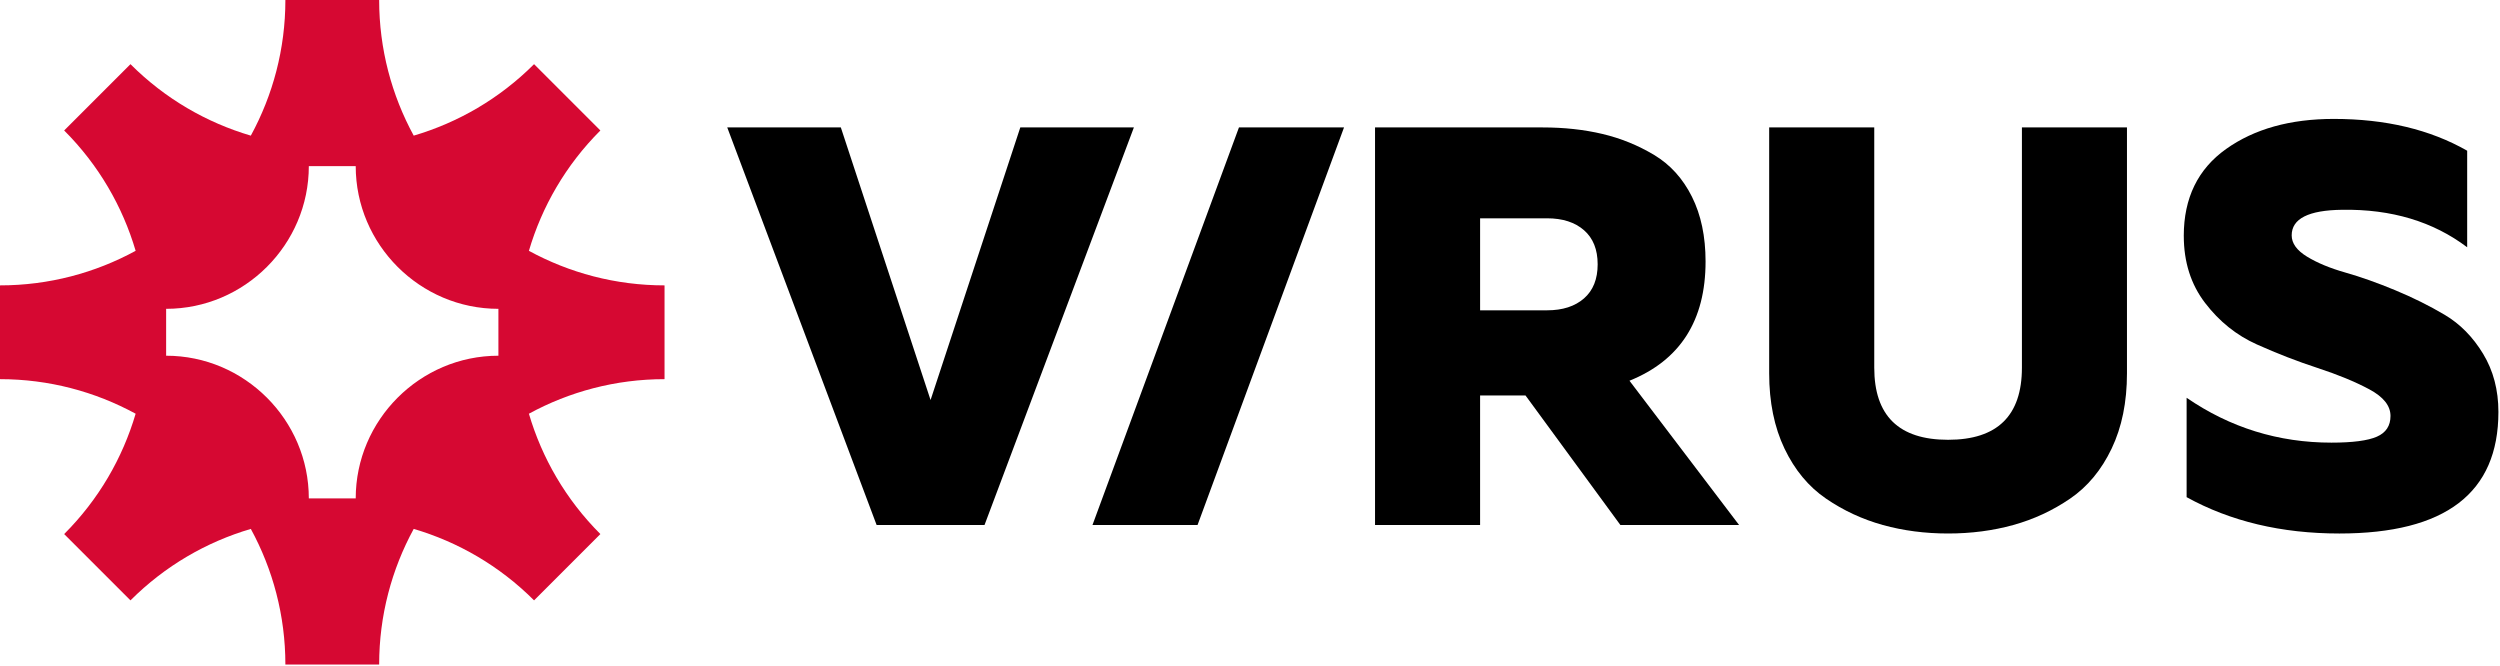
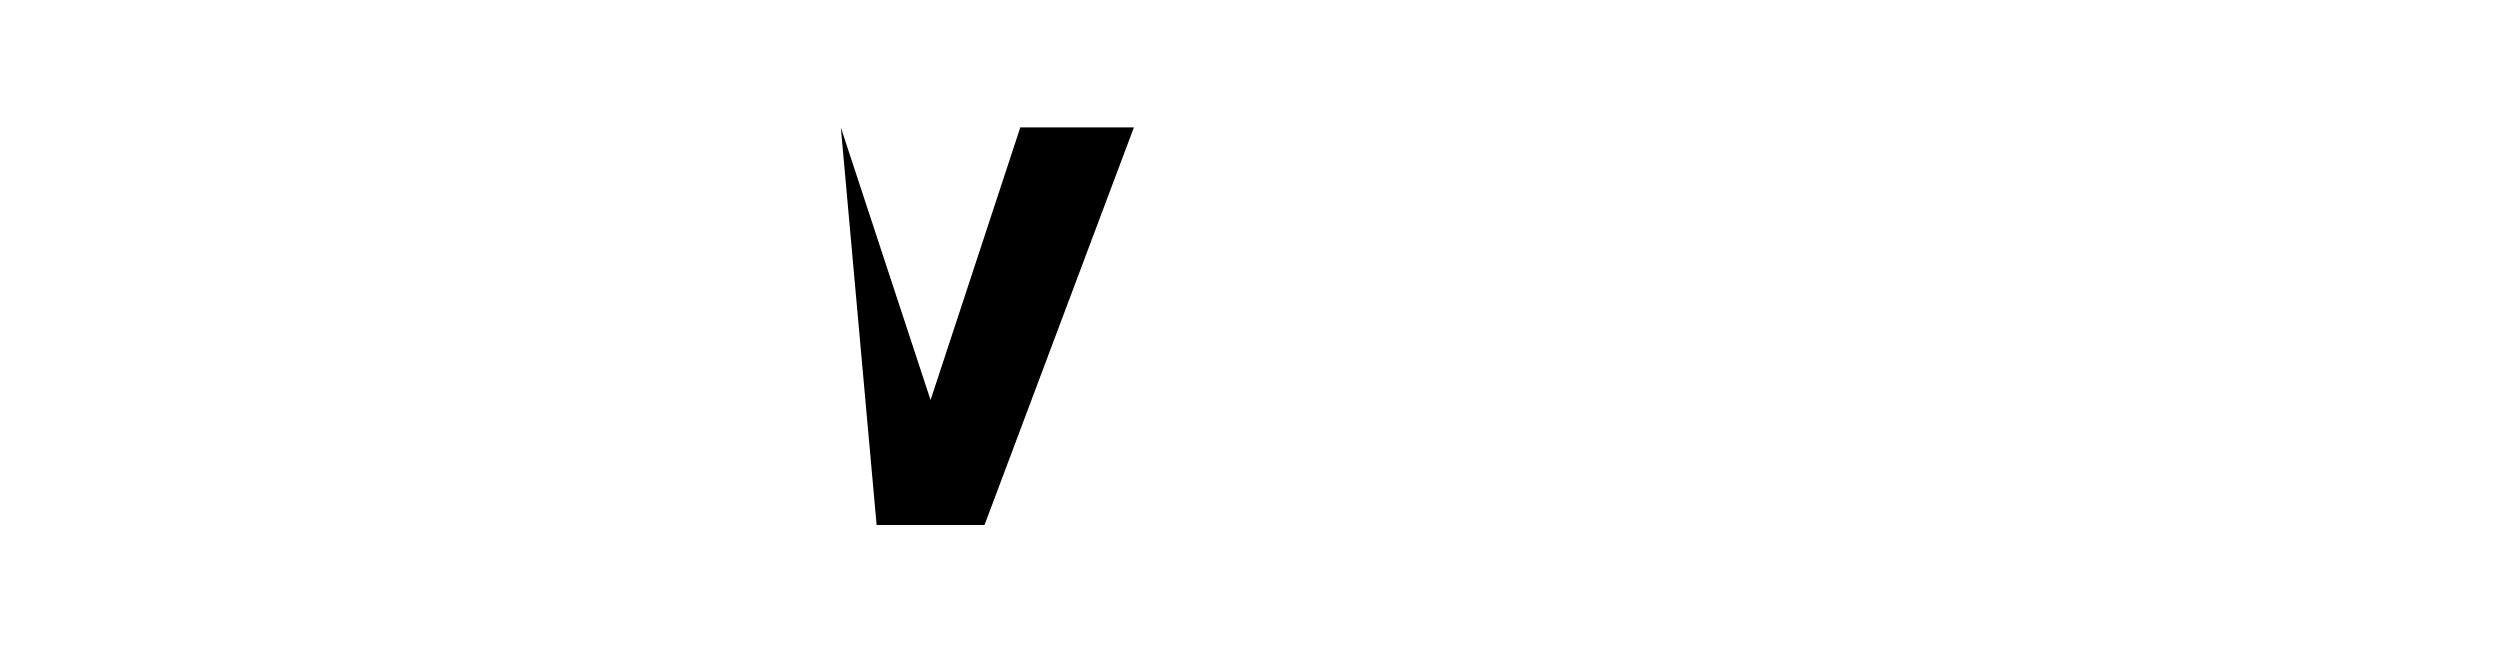
<svg xmlns="http://www.w3.org/2000/svg" width="100%" height="100%" viewBox="0 0 1371 365" version="1.1" xml:space="preserve" style="fill-rule:evenodd;clip-rule:evenodd;stroke-linejoin:round;stroke-miterlimit:2;">
  <g id="Слой_x0020_1">
-     <path d="M656.738,287.902L599.119,287.902L679.441,69.883L737.06,69.883L656.738,287.902Z" style="fill-rule:nonzero;" />
-     <path d="M207.93,0C207.93,26.868 214.805,52.222 226.883,74.385C251.094,67.255 273.883,54.189 292.882,35.189L329.245,71.552C310.246,90.551 297.181,113.339 290.051,137.551C312.214,149.63 337.565,156.503 364.433,156.503L364.433,207.93C337.565,207.93 312.211,214.805 290.049,226.883C297.179,251.094 310.244,273.883 329.245,292.882L292.881,329.245C273.88,310.244 251.094,297.181 226.882,290.051C214.803,312.214 207.93,337.565 207.93,364.433L156.503,364.433C156.503,337.565 149.628,312.211 137.551,290.051C113.339,297.181 90.55,310.246 71.552,329.245L35.188,292.882C54.189,273.881 67.253,251.094 74.385,226.883C52.222,214.803 26.87,207.93 0,207.93L0,156.503C26.868,156.503 52.222,149.628 74.385,137.551C67.255,113.339 54.189,90.551 35.188,71.552L71.552,35.189C90.553,54.19 113.339,67.253 137.551,74.385C149.63,52.222 156.503,26.871 156.503,0L207.93,0ZM169.36,273.328C169.36,251.821 160.553,232.261 146.363,218.073C132.173,203.883 112.613,195.076 91.108,195.076L91.108,169.362C112.615,169.362 132.175,160.555 146.363,146.365C160.553,132.176 169.36,112.615 169.36,91.109L195.074,91.109C195.074,112.615 203.881,132.176 218.071,146.365C232.26,160.555 251.821,169.362 273.327,169.362L273.327,195.076C251.821,195.076 232.26,203.883 218.071,218.073C203.881,232.263 195.074,251.823 195.074,273.328L169.36,273.328Z" style="fill:rgb(214,8,50);" />
-     <path d="M539.912,287.902L480.735,287.902L398.821,69.883L461.113,69.883L510.323,219.382L559.532,69.883L621.823,69.883L539.912,287.902Z" style="fill-rule:nonzero;" />
-     <path d="M811.687,287.902L754.067,287.902L754.067,69.883L845.947,69.883C857.782,69.883 868.735,71.078 878.806,73.465C888.876,75.852 898.322,79.695 907.147,84.989C915.972,90.283 922.876,97.914 927.859,107.881C932.841,117.848 935.333,129.683 935.333,143.385C935.333,175.777 921.423,197.579 893.599,208.791L953.708,287.902L888.614,287.902L836.601,216.89L811.684,216.89L811.684,287.902L811.687,287.901L811.687,287.902ZM811.687,119.716L811.687,170.173L848.439,170.173C856.952,170.173 863.7,167.992 868.682,163.633C873.665,159.272 876.157,153.043 876.157,144.946C876.157,136.848 873.665,130.621 868.682,126.26C863.7,121.899 856.95,119.72 848.439,119.72L811.687,119.72L811.687,119.716Z" style="fill-rule:nonzero;" />
-     <path d="M1108.82,69.883L1166.43,69.883L1166.43,204.742C1166.43,220.521 1163.63,234.278 1158.02,246.009C1152.42,257.741 1144.84,266.876 1135.29,273.417C1125.74,279.959 1115.35,284.785 1104.14,287.899C1092.93,291.013 1080.99,292.572 1068.33,292.572C1055.66,292.572 1043.72,291.015 1032.51,287.899C1021.3,284.785 1010.92,279.956 1001.36,273.417C991.81,266.878 984.232,257.741 978.627,246.009C973.02,234.276 970.216,220.522 970.216,204.742L970.216,69.883L1027.84,69.883L1027.84,201.628C1027.84,227.998 1041.33,241.182 1068.33,241.182C1095.32,241.182 1108.82,227.998 1108.82,201.628L1108.82,69.883Z" style="fill-rule:nonzero;" />
-     <path d="M1197.58,129.372C1197.58,108.607 1205.31,92.723 1220.78,81.719C1236.25,70.713 1255.92,65.213 1279.8,65.213C1308.25,65.213 1332.65,71.027 1353,82.655L1353,135.601C1334.31,121.482 1311.47,114.631 1284.48,115.046C1266,115.252 1256.76,119.925 1256.76,129.062C1256.76,133.423 1259.56,137.316 1265.17,140.742C1270.77,144.168 1277.78,147.075 1286.19,149.462C1294.6,151.848 1303.68,155.068 1313.44,159.117C1323.2,163.166 1332.29,167.68 1340.7,172.665C1349.11,177.648 1356.11,184.76 1361.72,194C1367.33,203.24 1370.13,213.881 1370.13,225.924C1370.13,270.357 1341.06,292.575 1282.92,292.575C1251.15,292.575 1223.23,285.93 1199.14,272.643L1199.14,218.139C1223.02,234.542 1249.49,242.744 1278.56,242.744C1290.19,242.744 1298.49,241.655 1303.48,239.474C1308.46,237.294 1310.95,233.504 1310.95,228.106C1310.95,222.5 1307.06,217.621 1299.27,213.469C1291.49,209.316 1282.04,205.423 1270.93,201.789C1259.82,198.155 1248.71,193.846 1237.61,188.864C1226.5,183.881 1217.05,176.301 1209.27,166.128C1201.48,155.955 1197.59,143.704 1197.59,129.376L1197.58,129.372L1197.58,129.372Z" style="fill-rule:nonzero;" />
+     <path d="M539.912,287.902L480.735,287.902L461.113,69.883L510.323,219.382L559.532,69.883L621.823,69.883L539.912,287.902Z" style="fill-rule:nonzero;" />
  </g>
</svg>